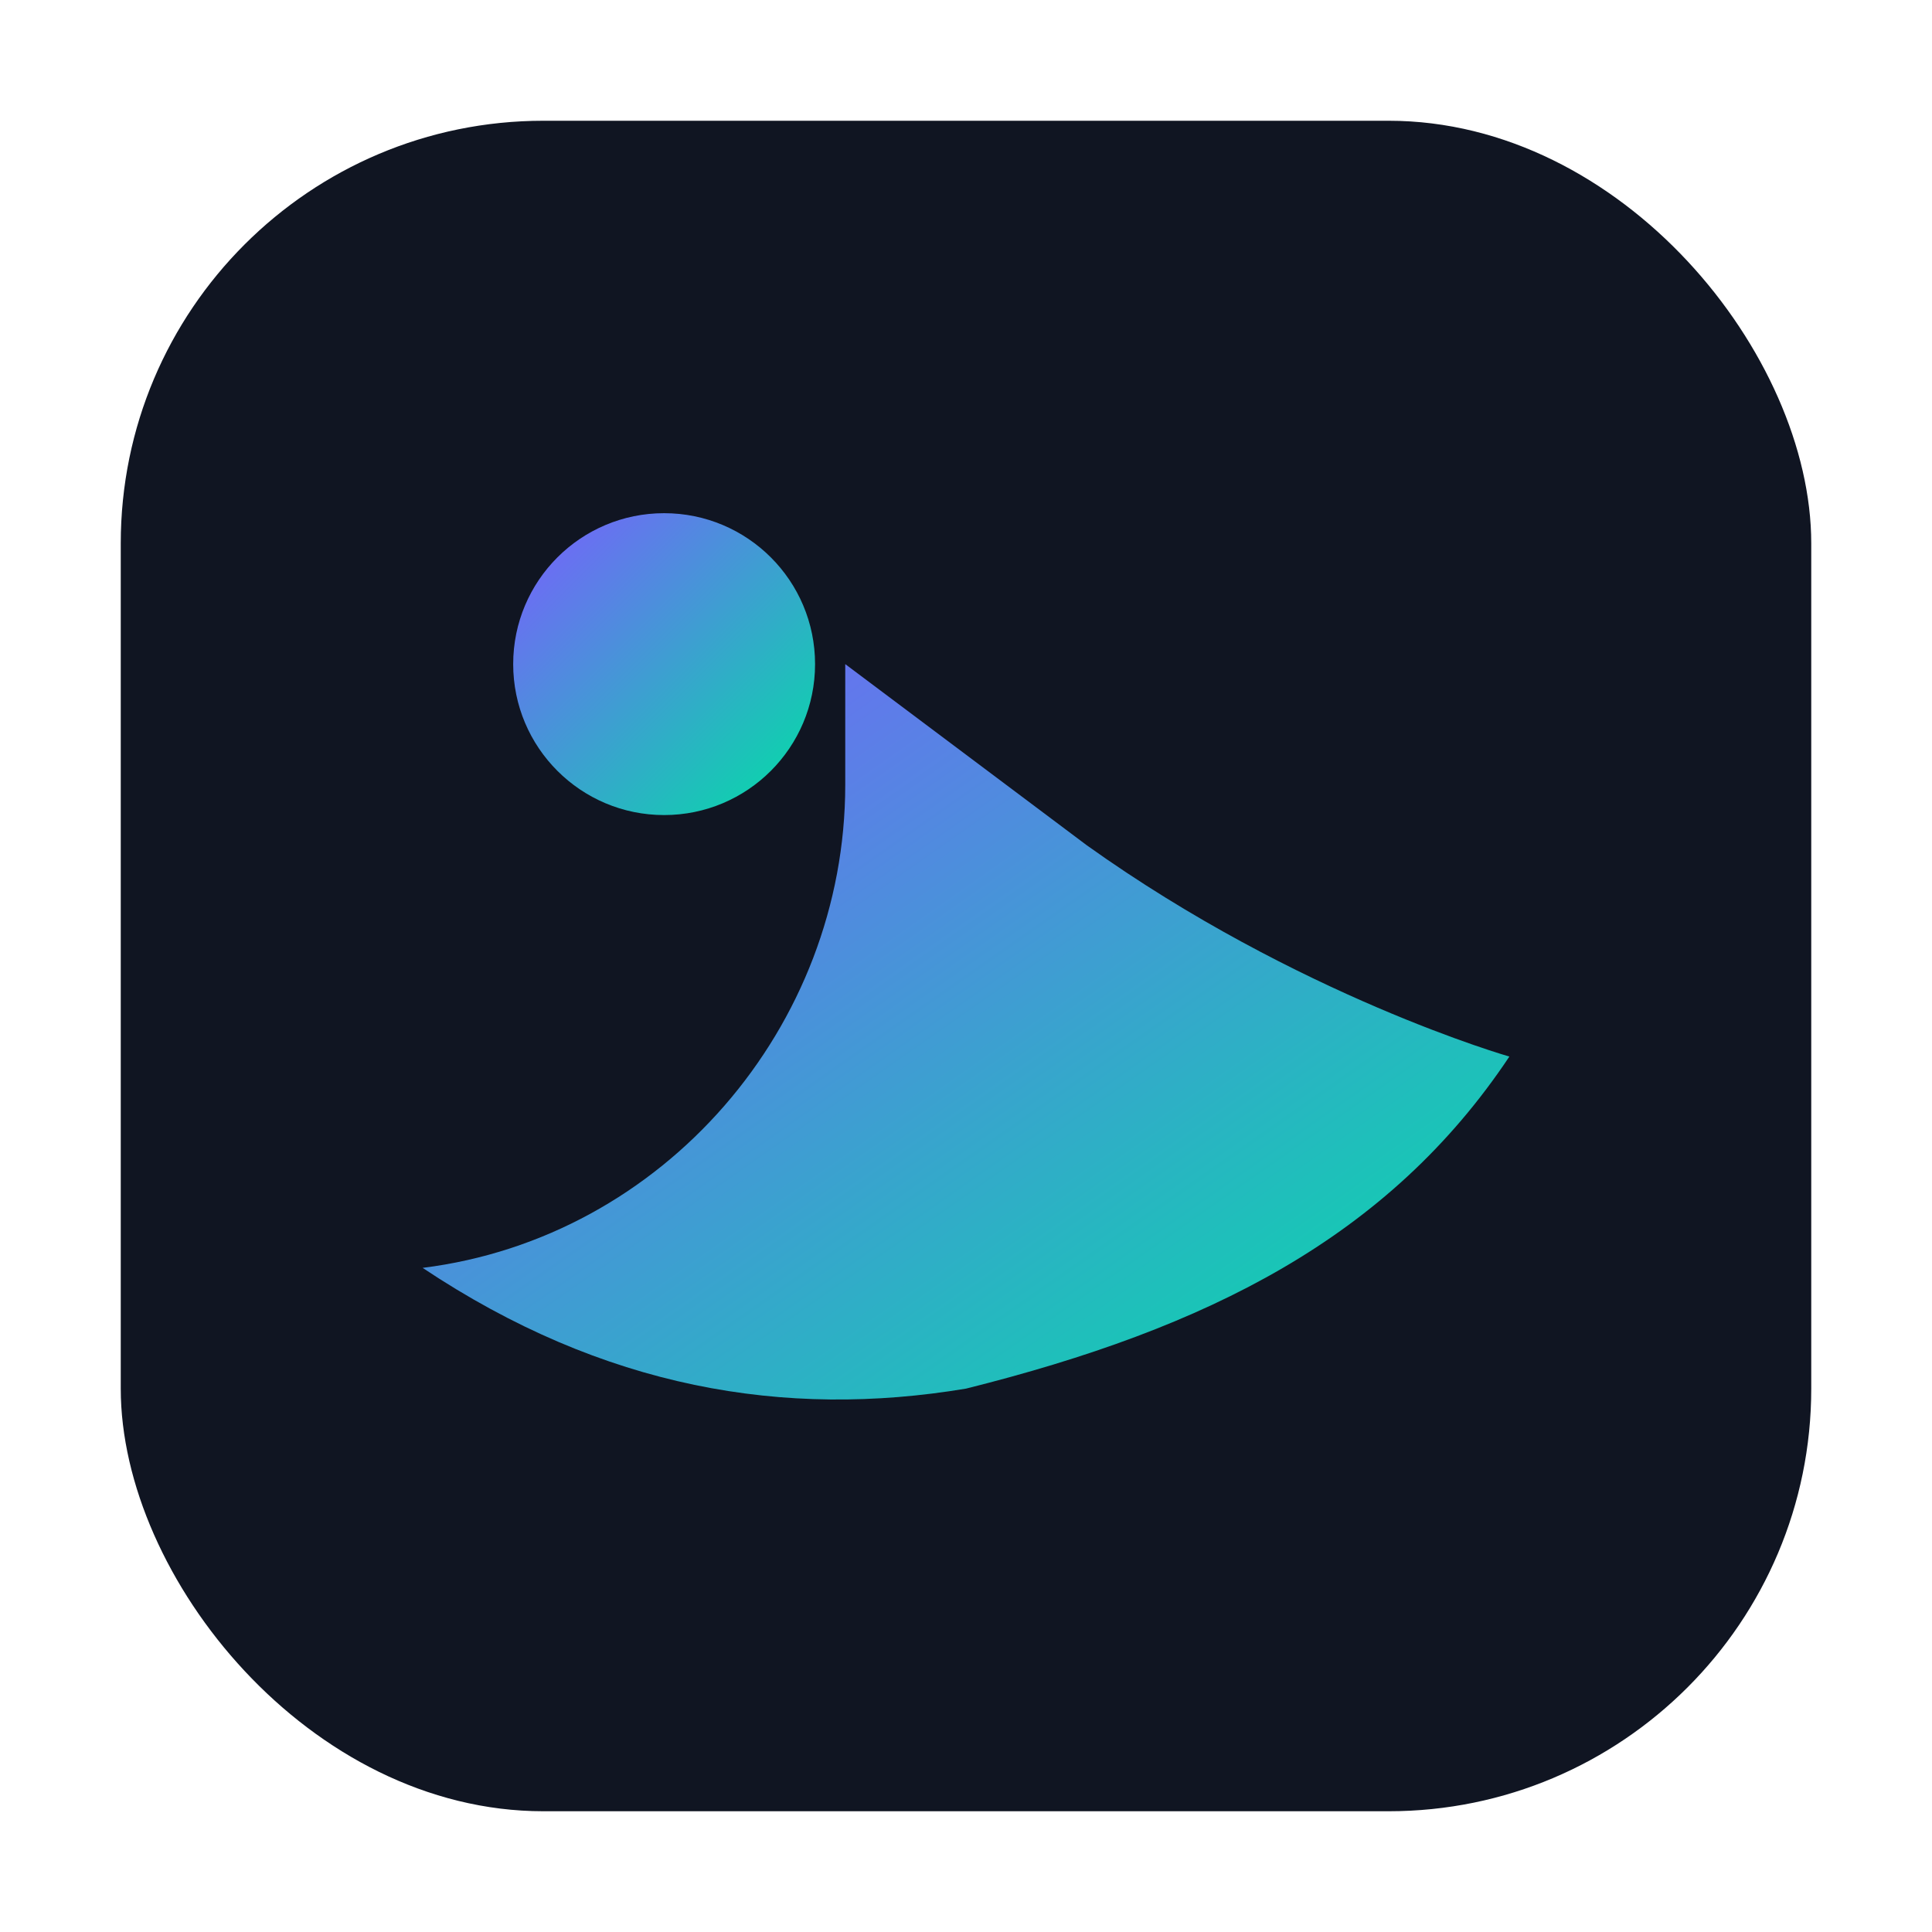
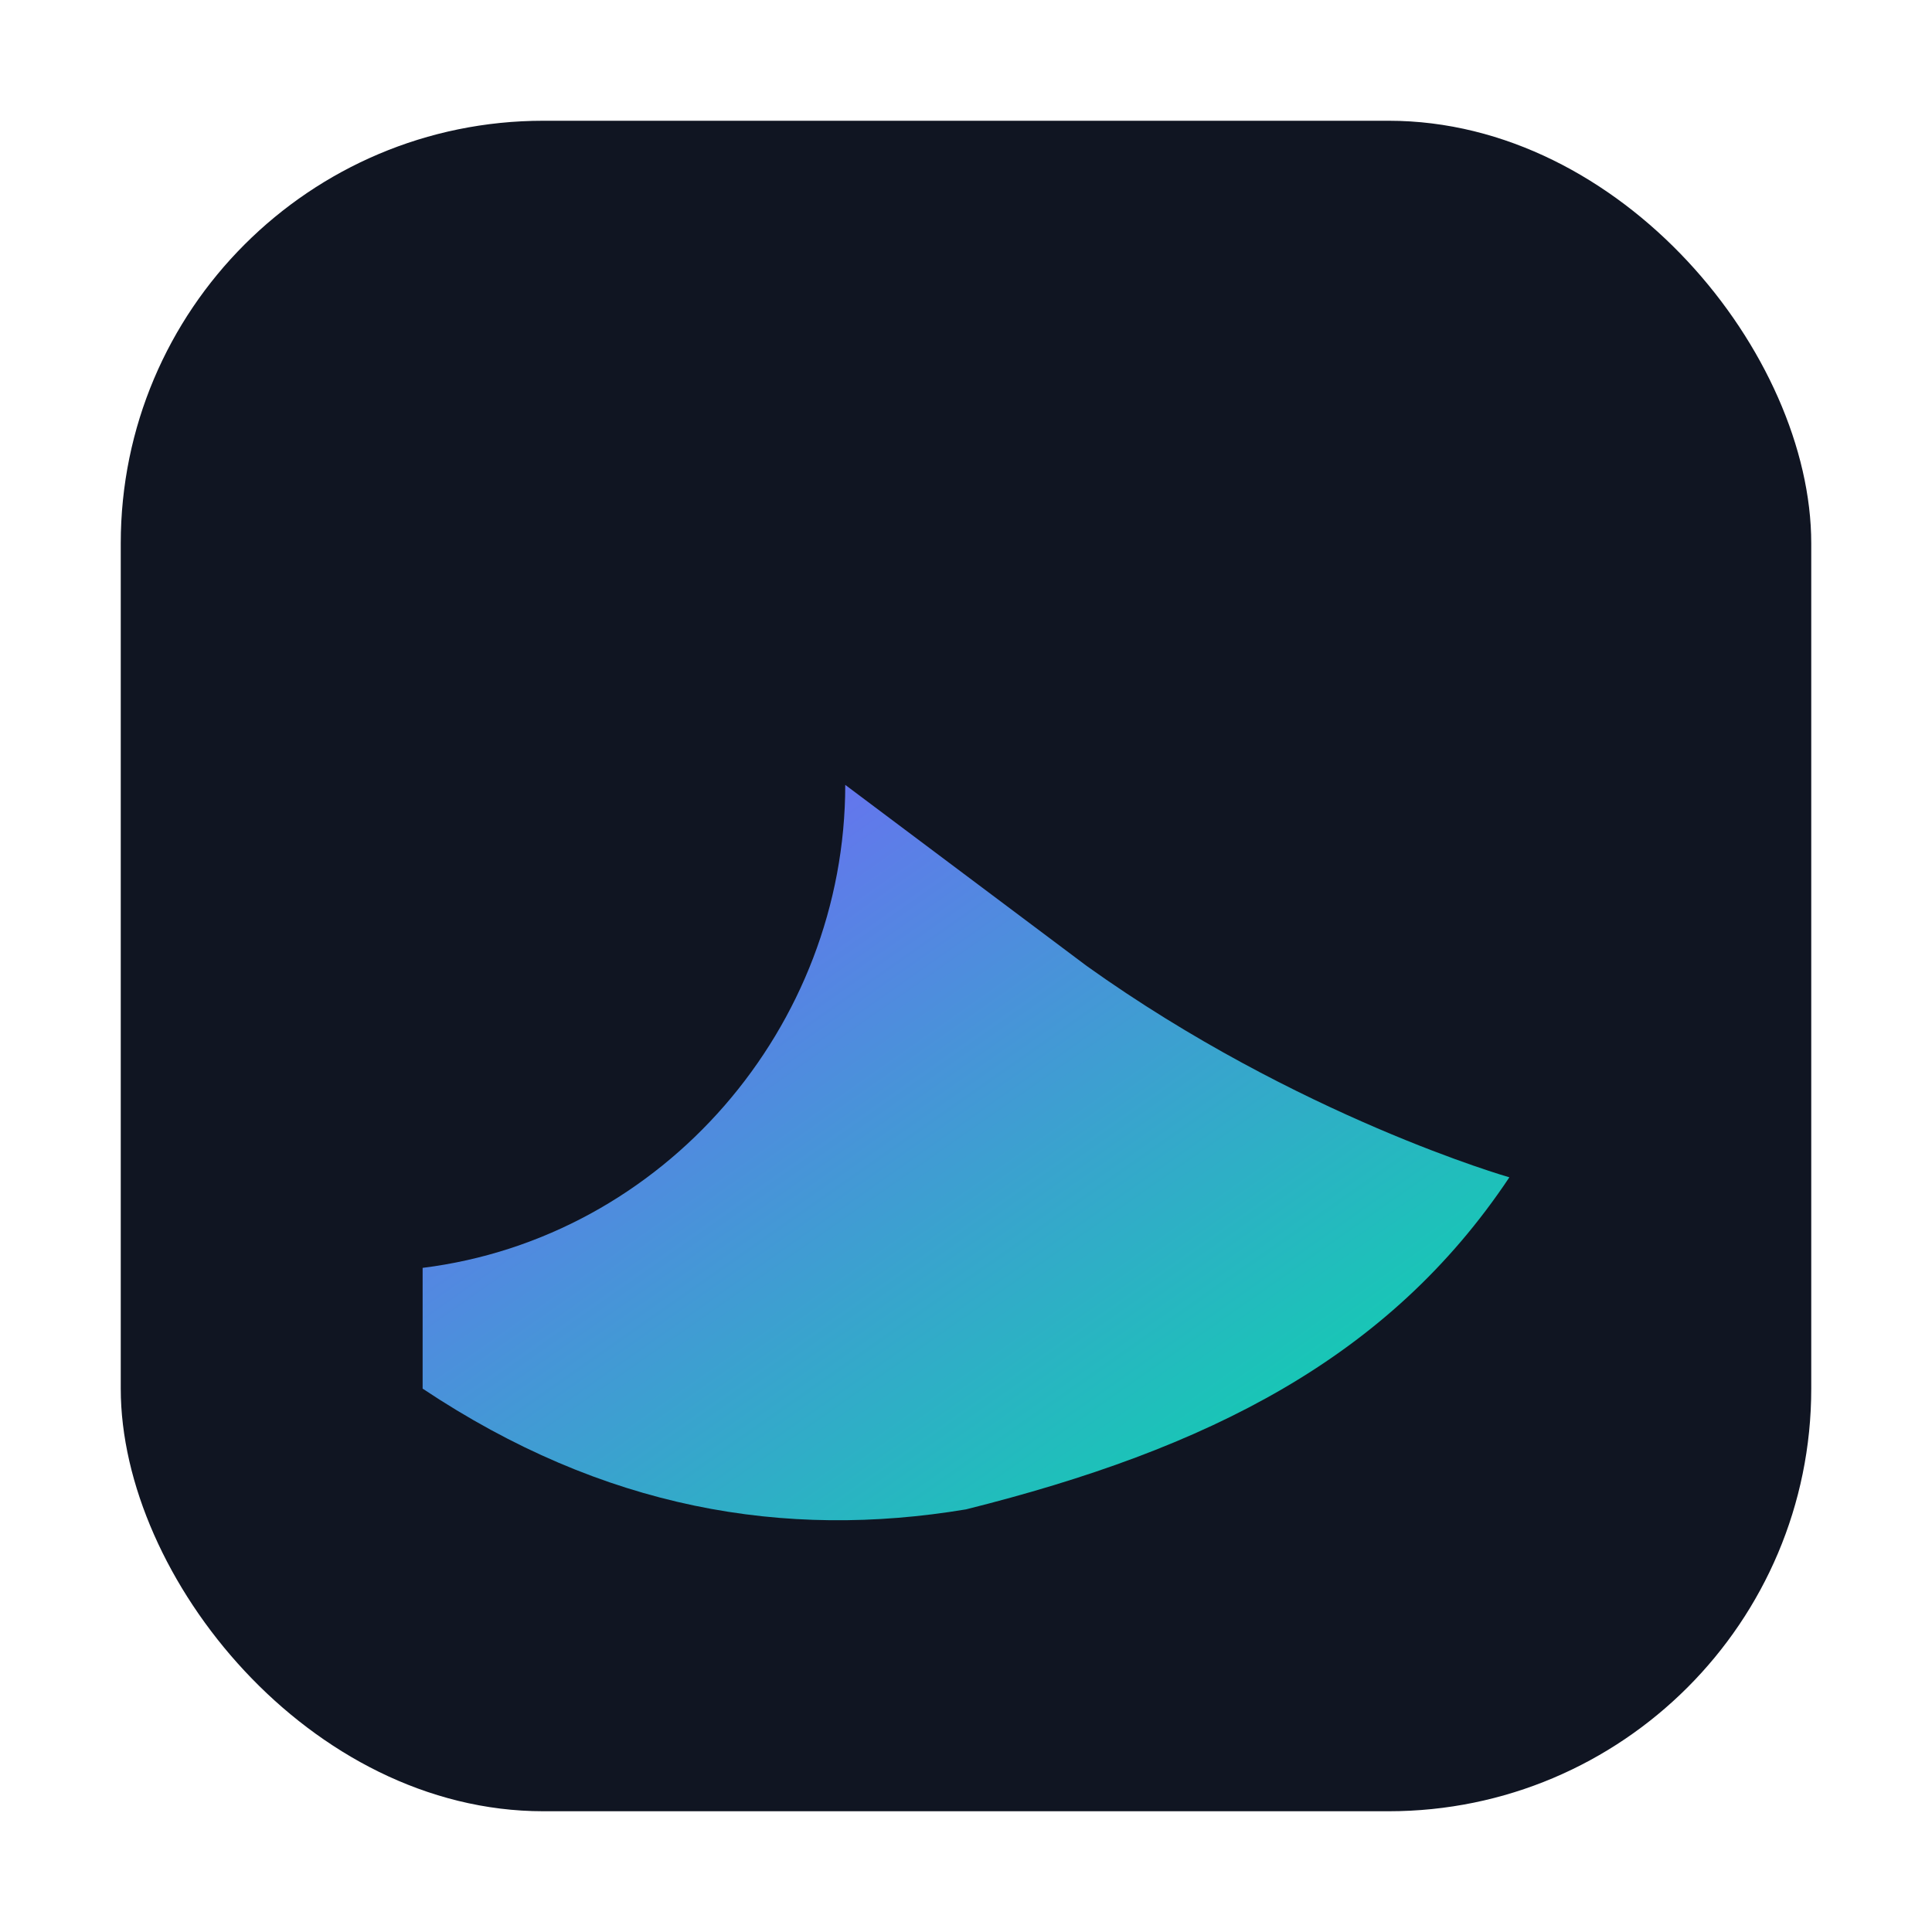
<svg xmlns="http://www.w3.org/2000/svg" width="128" height="128" viewBox="0 0 64 64">
  <defs>
    <linearGradient id="g" x1="0" x2="1" y1="0" y2="1">
      <stop offset="0" stop-color="#7c5cff" />
      <stop offset="1" stop-color="#00e0a4" />
    </linearGradient>
  </defs>
  <rect rx="14" ry="14" x="4" y="4" width="56" height="56" fill="#101522" />
-   <path d="M14 42c8-1 14-8 14-16v-4l8 6c7 5 14 7 14 7-4 6-10 9-18 11-6 1-12 0-18-4z" fill="url(#g)" />
-   <circle cx="22" cy="22" r="5" fill="url(#g)" />
+   <path d="M14 42c8-1 14-8 14-16l8 6c7 5 14 7 14 7-4 6-10 9-18 11-6 1-12 0-18-4z" fill="url(#g)" />
</svg>